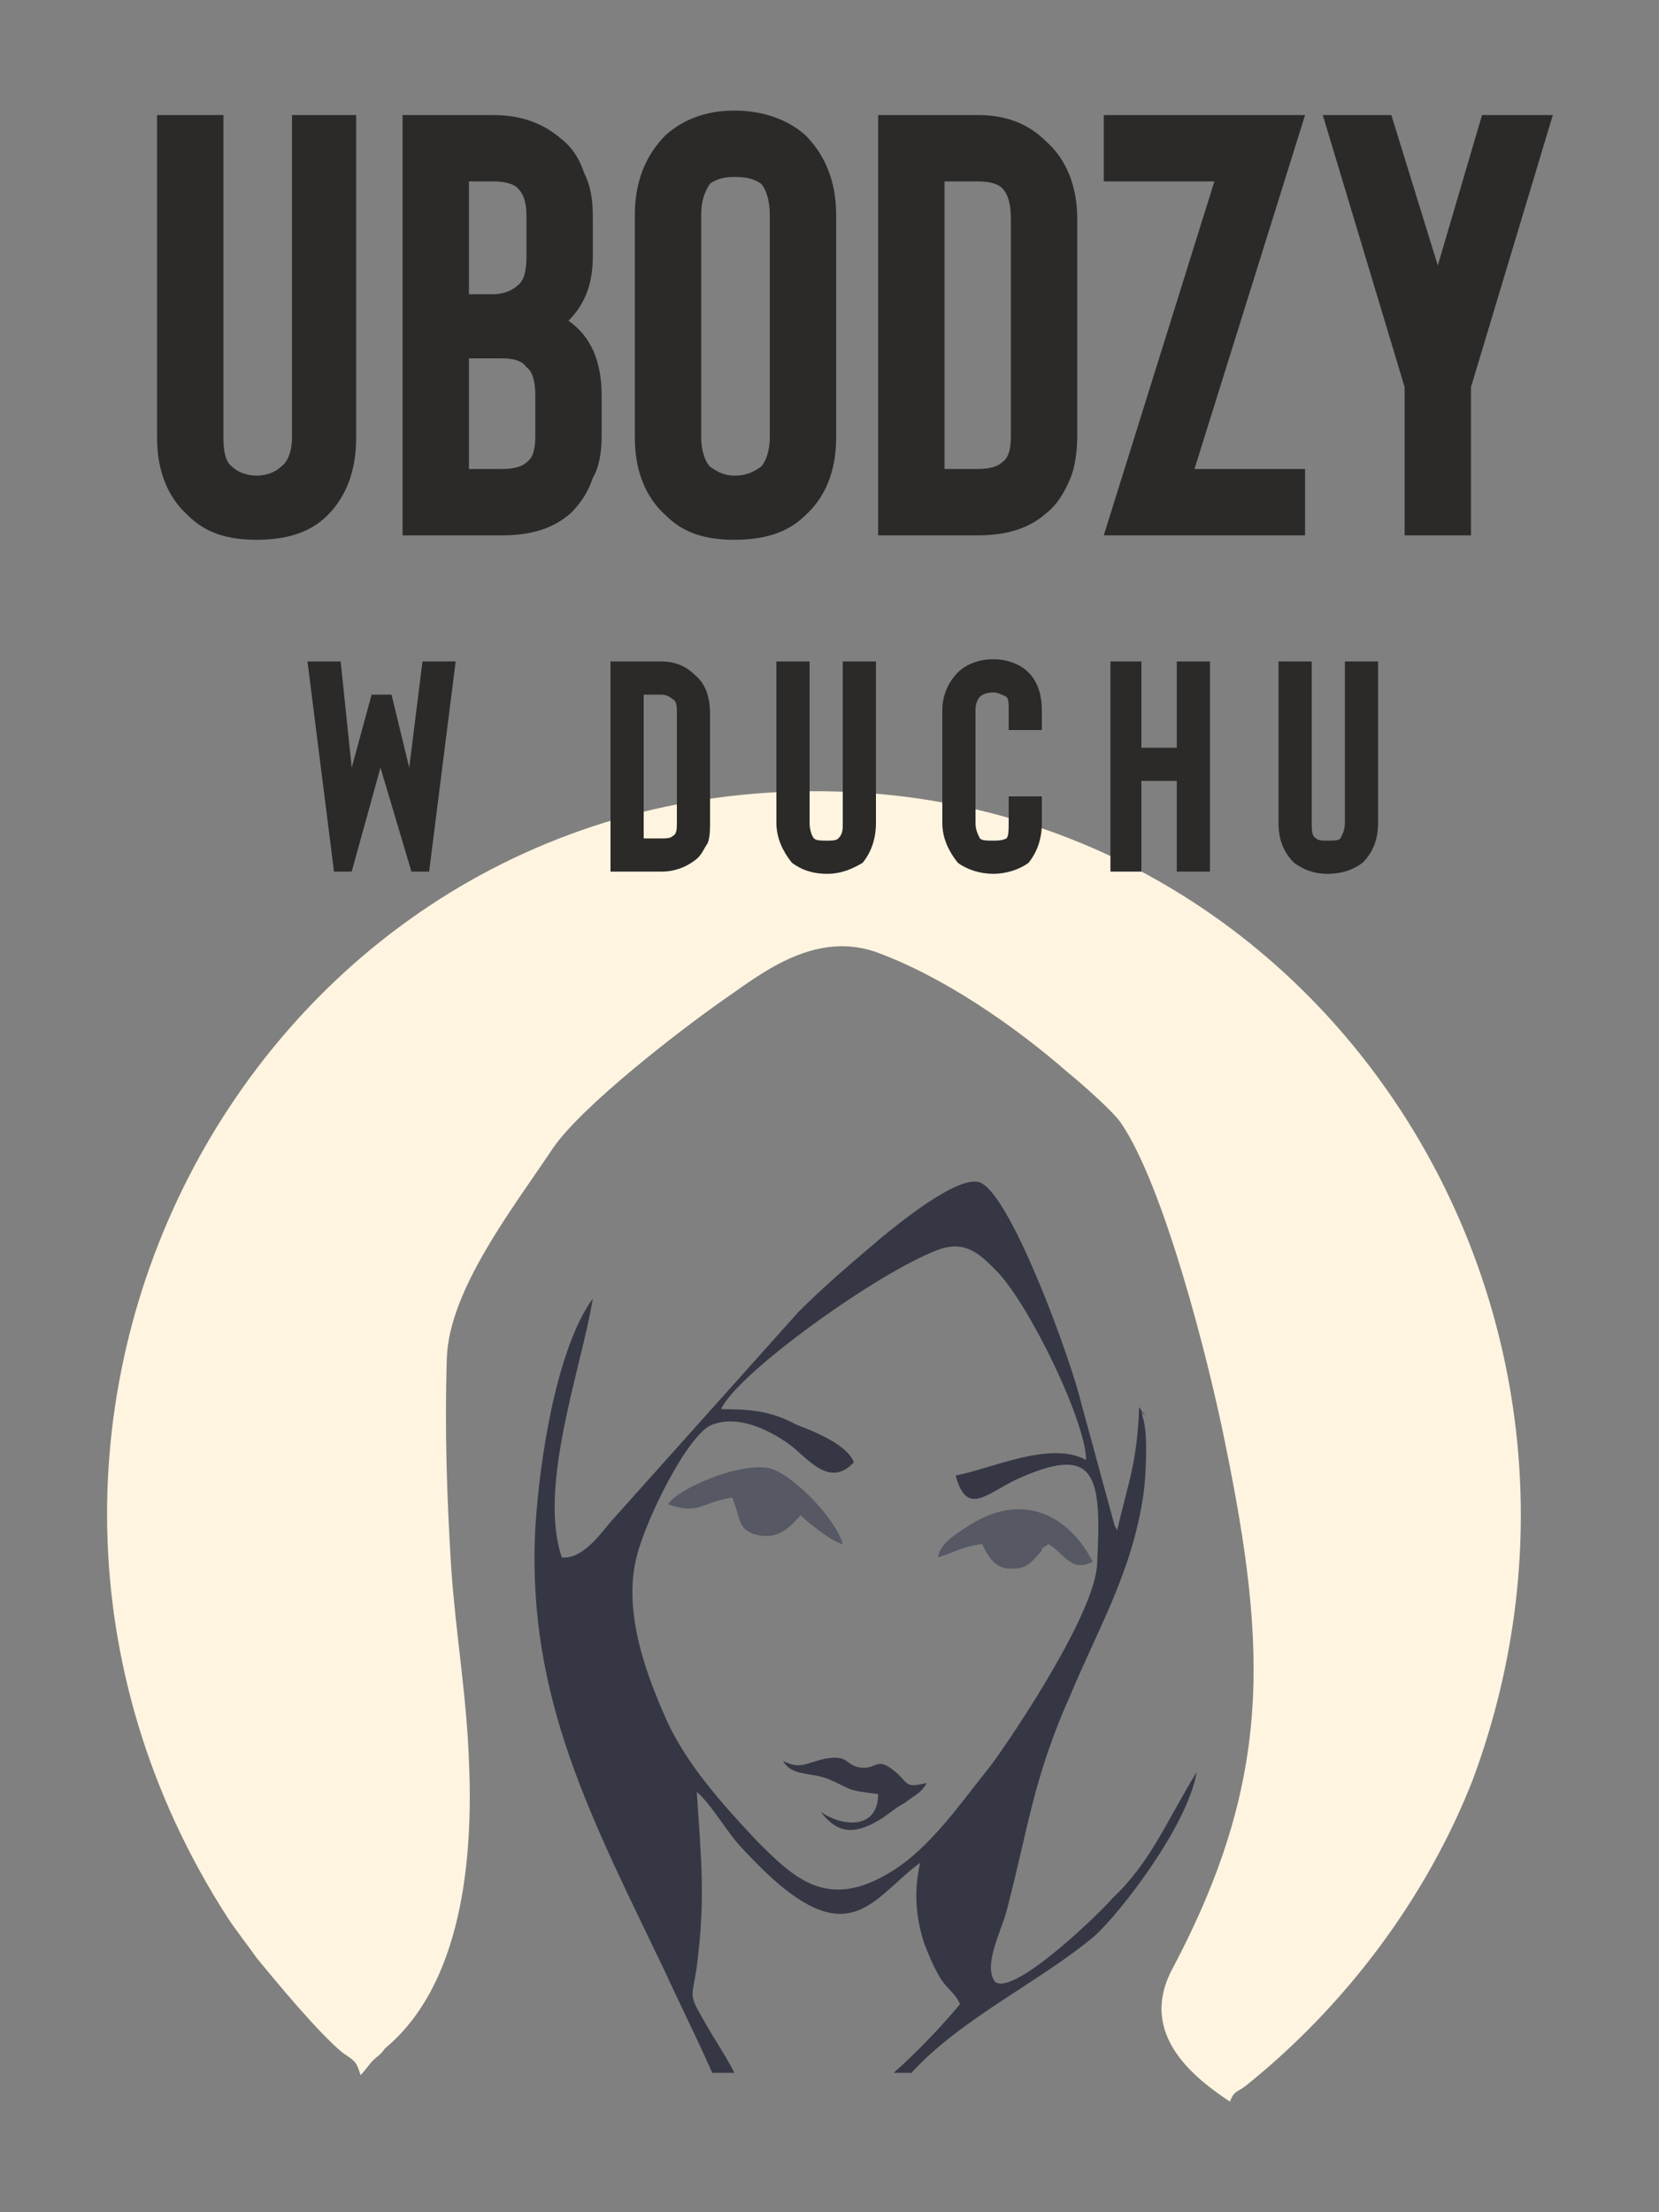
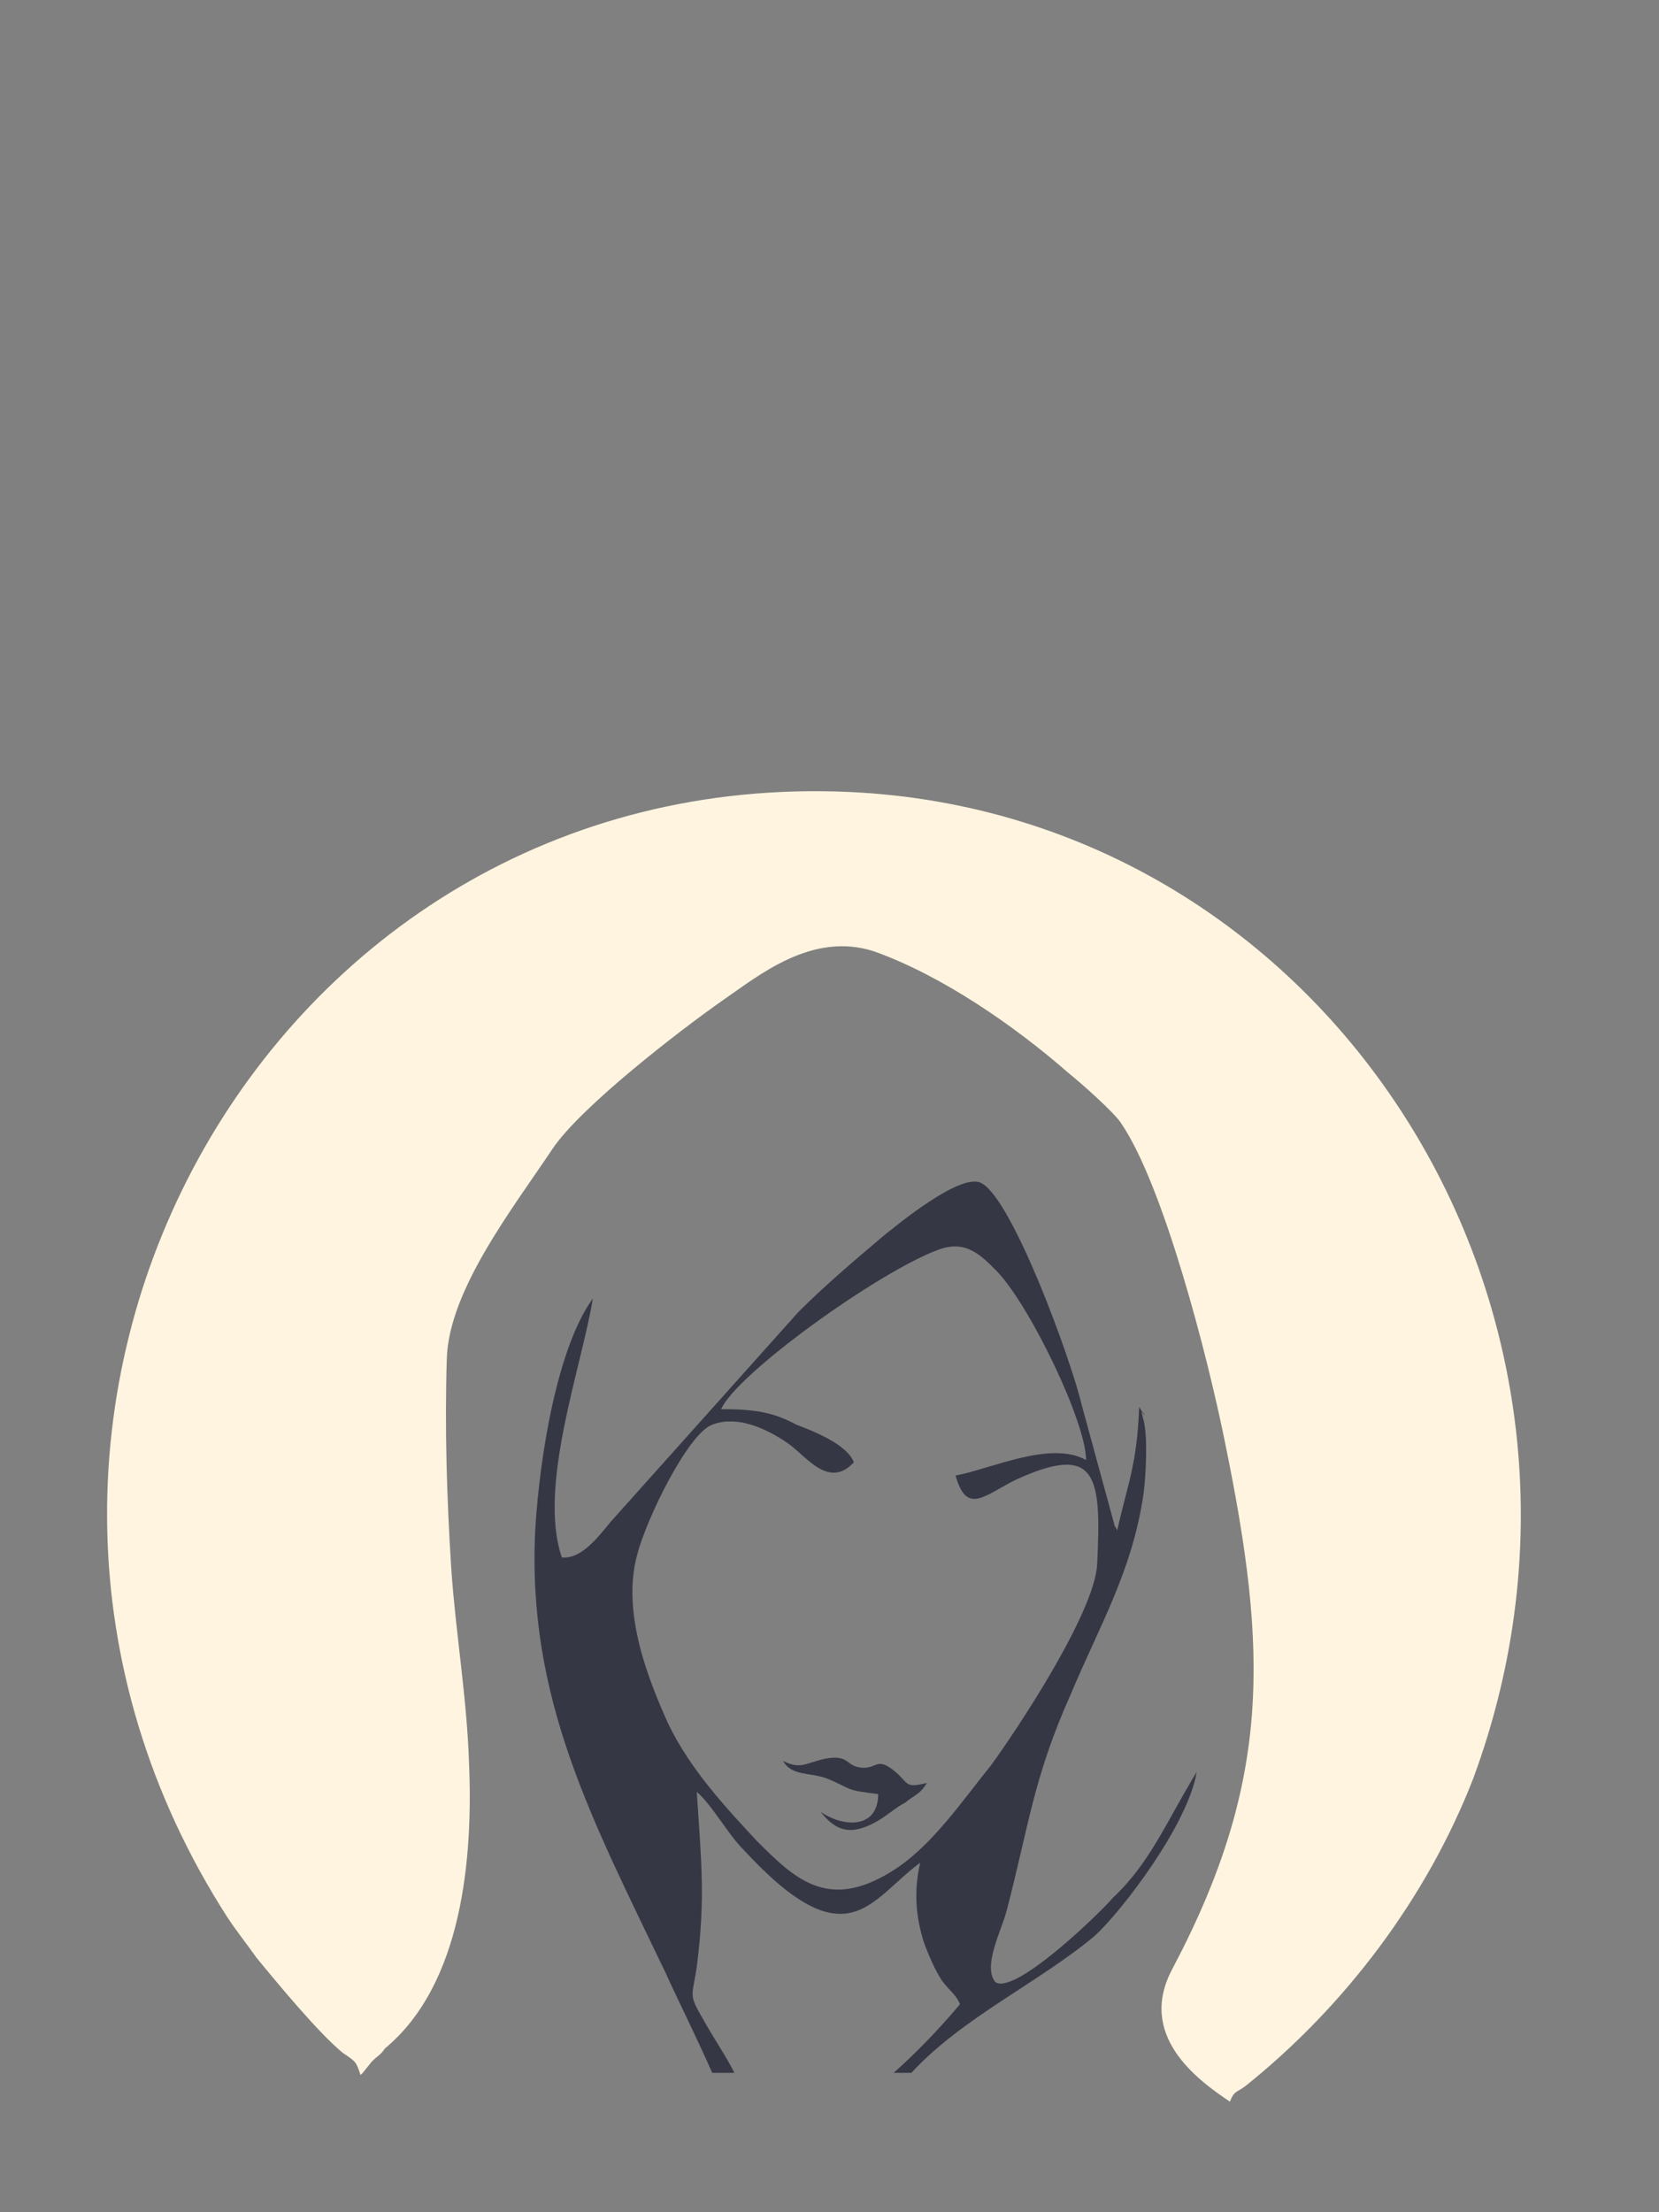
<svg xmlns="http://www.w3.org/2000/svg" xml:space="preserve" width="750px" height="1000px" version="1.1" style="shape-rendering:geometricPrecision; text-rendering:geometricPrecision; image-rendering:optimizeQuality; fill-rule:evenodd; clip-rule:evenodd" viewBox="0 0 750 1000">
  <rect x="0" y="0" width="750" height="1000" fill="#808080" stroke="none" />
  <defs>
    <style type="text/css">
   
    .fil0 {fill:#FEF4DF}
    .fil1 {fill:#353744}
    .fil2 {fill:#565964}
    .fil3 {fill:#2B2A29;fill-rule:nonzero}
   
  </style>
  </defs>
  <g id="Warstwa_x0020_1">
    <g id="_2598656125200">
      <path class="fil0" d="M163 938c0,0 1,-1 1,-1l4 -5c3,-3 4,-3 6,-6 35,-29 40,-86 38,-130 -1,-29 -6,-58 -8,-87 -2,-32 -3,-63 -2,-95 1,-31 30,-68 48,-95 13,-19 57,-53 77,-67 16,-11 40,-31 68,-22 31,11 64,34 88,55 5,4 21,18 24,23 19,28 39,105 47,145 19,93 21,152 -24,237 -16,30 11,50 26,60 2,-5 3,-4 7,-7 45,-36 82,-85 103,-139 78,-211 -65,-436 -282,-446 -265,-12 -426,284 -281,509 4,6 8,11 13,18 9,11 28,34 39,43 6,4 6,4 8,10z" />
      <path class="fil1" d="M254 704c-11,-32 9,-86 14,-117 -16,22 -24,71 -26,104 -4,77 26,132 59,201 4,9 13,27 21,45l10 0c-4,-8 -9,-15 -14,-24 -7,-12 -5,-10 -3,-24 4,-31 2,-48 0,-79 7,6 14,19 21,26 47,51 57,23 80,6 -3,13 -2,25 2,37 2,5 4,10 7,15 3,5 7,7 9,12 -11,13 -21,23 -30,31l8 0c23,-25 58,-41 83,-62 12,-11 42,-50 46,-74 -14,23 -21,41 -38,57 -5,6 -44,44 -53,38 -6,-7 3,-24 5,-32 10,-38 12,-60 29,-98 13,-31 28,-56 33,-91 1,-8 2,-25 0,-33 -3,-10 4,4 -2,-6 -1,26 -5,34 -10,56 0,-1 -1,-2 -1,-2l-15 -55c-5,-21 -31,-92 -45,-100 -9,-6 -40,20 -45,24 -13,11 -26,22 -38,34l-85 95c-5,6 -13,17 -22,16zm72 -67c14,0 23,1 34,7 8,3 23,9 26,17 -11,12 -21,-2 -29,-8 -7,-5 -22,-14 -35,-9 -11,4 -30,43 -34,59 -7,26 5,56 14,76 10,21 27,39 40,53 17,17 32,32 61,14 18,-11 32,-32 45,-48 11,-15 47,-69 48,-91 2,-40 0,-55 -37,-38 -14,7 -22,16 -27,-2 16,-3 43,-16 59,-7 0,-17 -25,-69 -40,-85 -7,-7 -14,-15 -27,-10 -27,10 -91,56 -98,72z" />
-       <path class="fil2" d="M302 680c14,5 15,-1 29,-3 4,9 2,15 12,17 10,2 15,-5 19,-9 3,3 14,12 19,13 -3,-11 -21,-30 -32,-34 -13,-4 -43,9 -47,16z" />
-       <path class="fil2" d="M424 704c7,-2 11,-5 20,-6 3,6 6,12 15,11 6,0 9,-5 12,-8 0,0 0,-1 0,-1l3 -2c7,4 10,13 20,8 -9,-18 -29,-33 -55,-17 -8,5 -14,9 -15,15z" />
      <path class="fil1" d="M354 796c4,7 12,5 20,8 12,5 7,5 23,7 0,16 -16,15 -26,8 7,9 14,11 26,4 5,-3 8,-6 12,-8 5,-4 7,-4 10,-9 -9,2 -8,1 -13,-4 -10,-9 -9,-2 -17,-3 -7,-1 -5,-6 -16,-4 -9,2 -11,5 -19,1z" />
-       <path class="fil3" d="M116 244c13,0 24,-3 32,-11 9,-9 13,-21 13,-35l0 -146 -29 0 0 146c0,6 -2,11 -5,13 -2,2 -6,4 -11,4 -5,0 -9,-2 -11,-4 -3,-2 -4,-7 -4,-13l0 -146 -30 0 0 146c0,15 5,27 14,35 8,8 18,11 31,11zm111 -2c13,0 23,-3 31,-10 5,-5 8,-10 10,-16 3,-5 4,-12 4,-19l0 -18c0,-16 -5,-27 -15,-34 7,-7 11,-16 11,-29l0 -18c0,-8 -1,-14 -4,-20 -2,-6 -5,-11 -10,-15 -8,-7 -18,-11 -31,-11l-41 0 0 190 45 0zm-15 -80l15 0c5,0 9,1 11,4 3,2 4,7 4,13l0 18c0,6 -1,10 -4,12 -2,2 -6,3 -11,3l-15 0 0 -50zm0 -80l11 0c5,0 9,1 11,3 3,3 4,7 4,13l0 18c0,6 -1,11 -4,13 -2,2 -6,4 -11,4l-11 0 0 -51zm120 162c13,0 24,-3 32,-11 9,-8 14,-20 14,-35l0 -101c0,-15 -5,-27 -14,-36 -8,-7 -19,-11 -32,-11 -13,0 -23,4 -31,11 -9,9 -14,21 -14,36l0 101c0,15 5,27 14,35 8,8 18,11 31,11zm0 -164c6,0 9,1 12,3 2,2 4,7 4,14l0 101c0,6 -2,11 -4,13 -3,2 -6,4 -12,4 -5,0 -8,-2 -11,-4 -2,-2 -4,-7 -4,-13l0 -101c0,-7 2,-11 4,-14 3,-2 6,-3 11,-3zm110 162c13,0 23,-3 31,-10 5,-4 8,-9 11,-16 2,-5 3,-12 3,-19l0 -98c0,-15 -5,-27 -14,-35 -8,-8 -18,-12 -31,-12l-45 0 0 190 45 0zm-15 -160l15 0c5,0 9,1 11,3 3,3 4,8 4,14l0 98c0,6 -1,10 -4,12 -2,2 -6,3 -11,3l-15 0 0 -130zm163 130l-50 0 50 -160 -91 0 0 30 50 0 -50 160 91 0 0 -30zm75 -37l0 67 -30 0 0 -67 -37 -123 31 0 21 68 20 -68 32 0 -37 123zm-459 124l-12 95 -8 0 -14 -47 -13 47 -8 0 -12 -95 15 0 5 48 9 -33 9 0 8 33 6 -48 15 0zm93 95c6,0 11,-2 15,-5 3,-2 4,-5 6,-8 1,-3 1,-6 1,-10l0 -48c0,-8 -2,-14 -7,-18 -4,-4 -9,-6 -15,-6l-23 0 0 95 23 0zm-8 -80l8 0c2,0 4,1 5,2 2,1 2,3 2,7l0 48c0,4 0,6 -2,7 -1,1 -3,1 -5,1l-8 0 0 -65zm83 81c6,0 11,-2 16,-5 4,-5 6,-11 6,-18l0 -73 -15 0 0 73c0,3 0,5 -2,7 -1,1 -3,1 -5,1 -3,0 -5,0 -6,-1 -1,-1 -2,-4 -2,-7l0 -73 -15 0 0 73c0,7 3,13 7,18 4,3 9,5 16,5zm75 0c6,0 12,-2 16,-5 4,-5 6,-11 6,-18l0 -12 -15 0 0 12c0,3 0,6 -1,7 -2,1 -4,1 -6,1 -3,0 -5,0 -6,-1 -1,-2 -2,-4 -2,-7l0 -51c0,-3 1,-5 2,-6 1,-1 3,-2 6,-2 2,0 4,1 6,2 1,1 1,3 1,6l0 9 15 0 0 -9c0,-7 -2,-13 -6,-17 -4,-4 -10,-6 -16,-6 -6,0 -12,2 -16,6 -4,4 -7,10 -7,17l0 51c0,7 3,13 7,18 4,3 10,5 16,5zm98 -96l0 95 -15 0 0 -41 -16 0 0 41 -14 0 0 -95 14 0 0 39 16 0 0 -39 15 0zm53 96c7,0 12,-2 16,-5 5,-5 7,-11 7,-18l0 -73 -15 0 0 73c0,3 -1,5 -2,7 -1,1 -3,1 -6,1 -2,0 -4,0 -5,-1 -2,-1 -2,-4 -2,-7l0 -73 -15 0 0 73c0,7 2,13 7,18 4,3 9,5 15,5z" />
    </g>
  </g>
</svg>